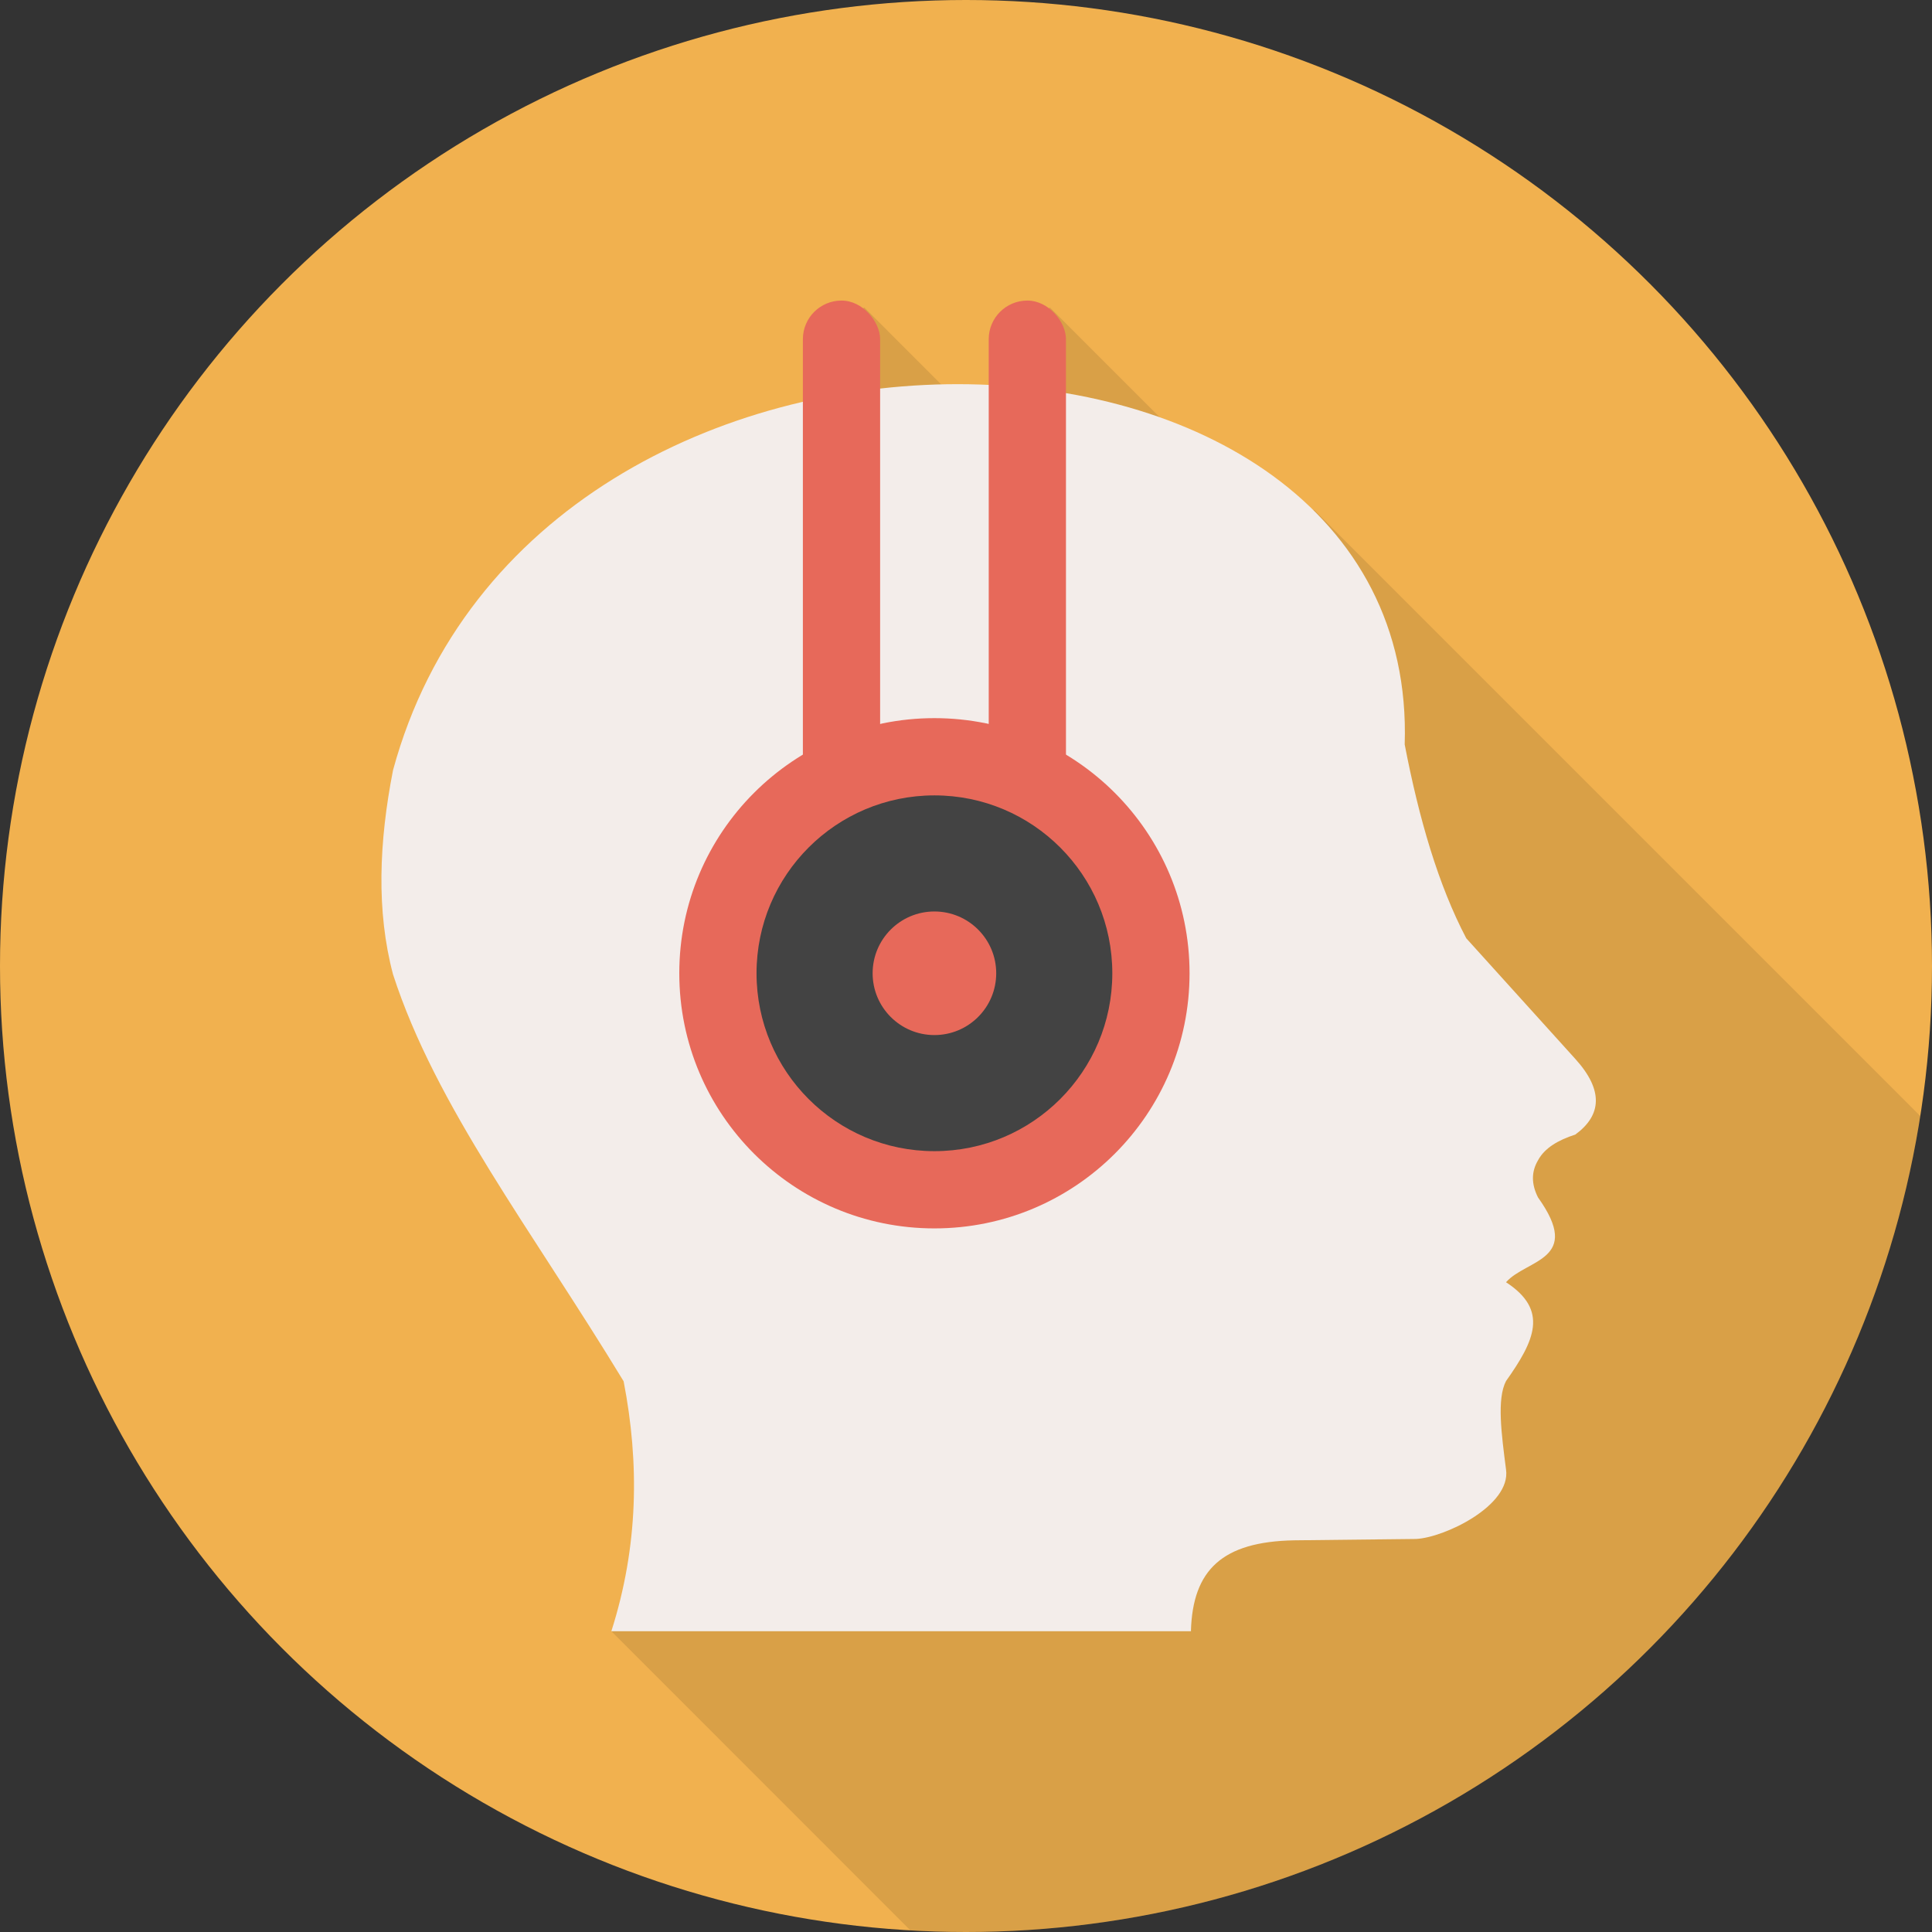
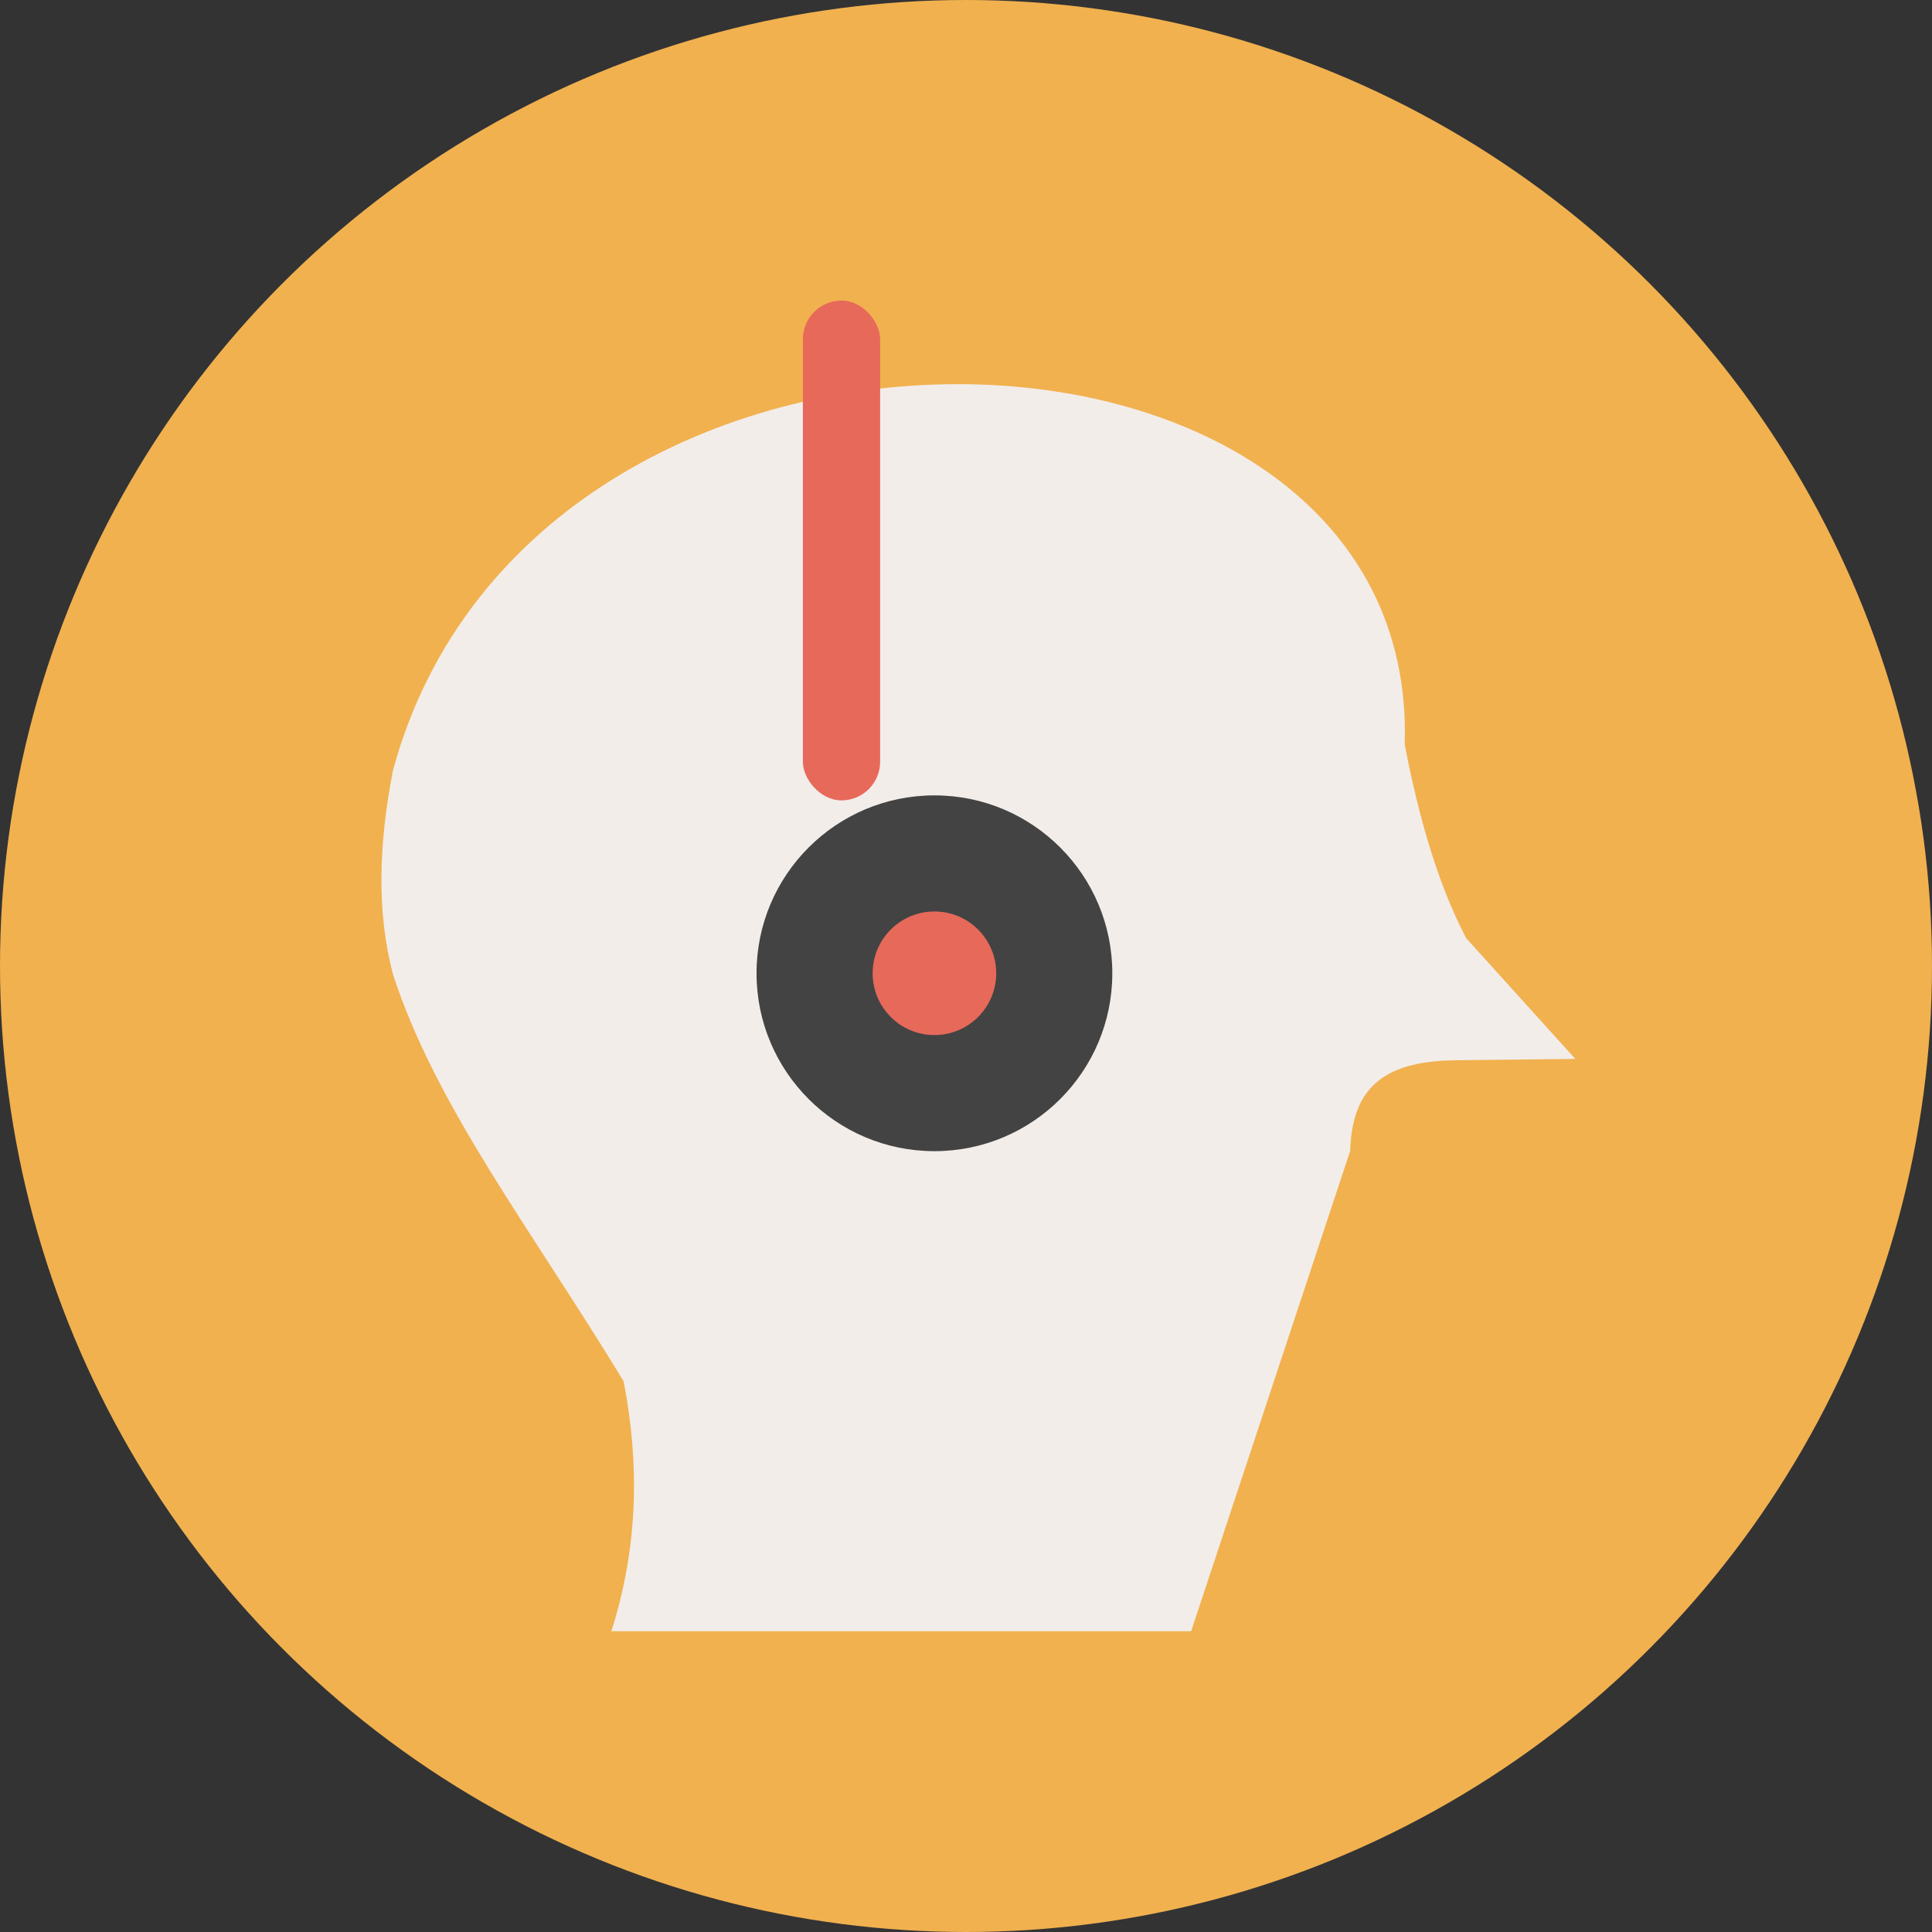
<svg xmlns="http://www.w3.org/2000/svg" id="_レイヤー_2" viewBox="0 0 85.04 85.04">
  <rect x="0" y="0" width="85.04" height="85.04" fill="#333333" stroke="none" />
  <defs>
    <style>.cls-1{fill:none;}.cls-2{clip-path:url(#clippath);}.cls-3{opacity:.1;}.cls-4{fill:#f3edea;}.cls-5{fill:#f1b14f;}.cls-6{fill:#e7695a;}.cls-7{fill:#434343;}</style>
    <clipPath id="clippath">
      <circle id="bg-2" class="cls-1" cx="42.52" cy="42.52" r="42.52" />
    </clipPath>
  </defs>
  <g id="_レイヤー_1-2">
    <g>
      <circle id="bg" class="cls-5" cx="42.52" cy="42.52" r="42.52" />
      <g id="mask">
        <g class="cls-2">
-           <polygon id="shadow" class="cls-3" points="99.43 64.03 57.85 22.45 56.49 23.81 46.21 13.53 43.7 16.03 53.98 26.32 52.4 27.9 38.04 13.53 36.05 15.52 50.41 29.89 25.59 54.71 34.79 63.92 26.91 71.8 48.91 93.81 56.8 85.92 67.17 96.29 99.43 64.03" />
-         </g>
+           </g>
      </g>
      <g>
-         <path class="cls-4" d="m52.43,71.8h-25.52c1.19-3.73,1.24-7.39.54-11-4.05-6.67-8.27-12.1-10.15-17.91-.74-2.79-.62-5.82,0-8.99,6.27-23.06,45.21-21.87,44.53-1.13.63,3.27,1.48,6.19,2.71,8.53l4.8,5.31c1.25,1.38,1.16,2.48,0,3.33-.75.24-1.35.59-1.64,1.13-.29.49-.31,1.03,0,1.64,1.98,2.77-.51,2.71-1.41,3.73,1.89,1.23,1.26,2.57,0,4.35-.41.78-.2,2.34,0,3.89.23,1.59-2.71,3-3.96,3.06l-5.37.06c-3.16.06-4.46,1.3-4.54,3.99Z" />
-         <circle class="cls-6" cx="41.13" cy="42.84" r="11.23" />
+         <path class="cls-4" d="m52.43,71.8h-25.52c1.19-3.73,1.24-7.39.54-11-4.05-6.67-8.27-12.1-10.15-17.91-.74-2.79-.62-5.82,0-8.99,6.27-23.06,45.21-21.87,44.53-1.13.63,3.27,1.48,6.19,2.71,8.53l4.8,5.31l-5.37.06c-3.16.06-4.46,1.3-4.54,3.99Z" />
        <circle class="cls-7" cx="41.13" cy="42.84" r="7.83" />
        <circle class="cls-6" cx="41.13" cy="42.84" r="2.72" />
        <rect class="cls-6" x="35.34" y="13.23" width="3.4" height="22" rx="1.7" ry="1.7" />
-         <rect class="cls-6" x="43.52" y="13.23" width="3.4" height="22" rx="1.7" ry="1.7" />
      </g>
    </g>
  </g>
</svg>